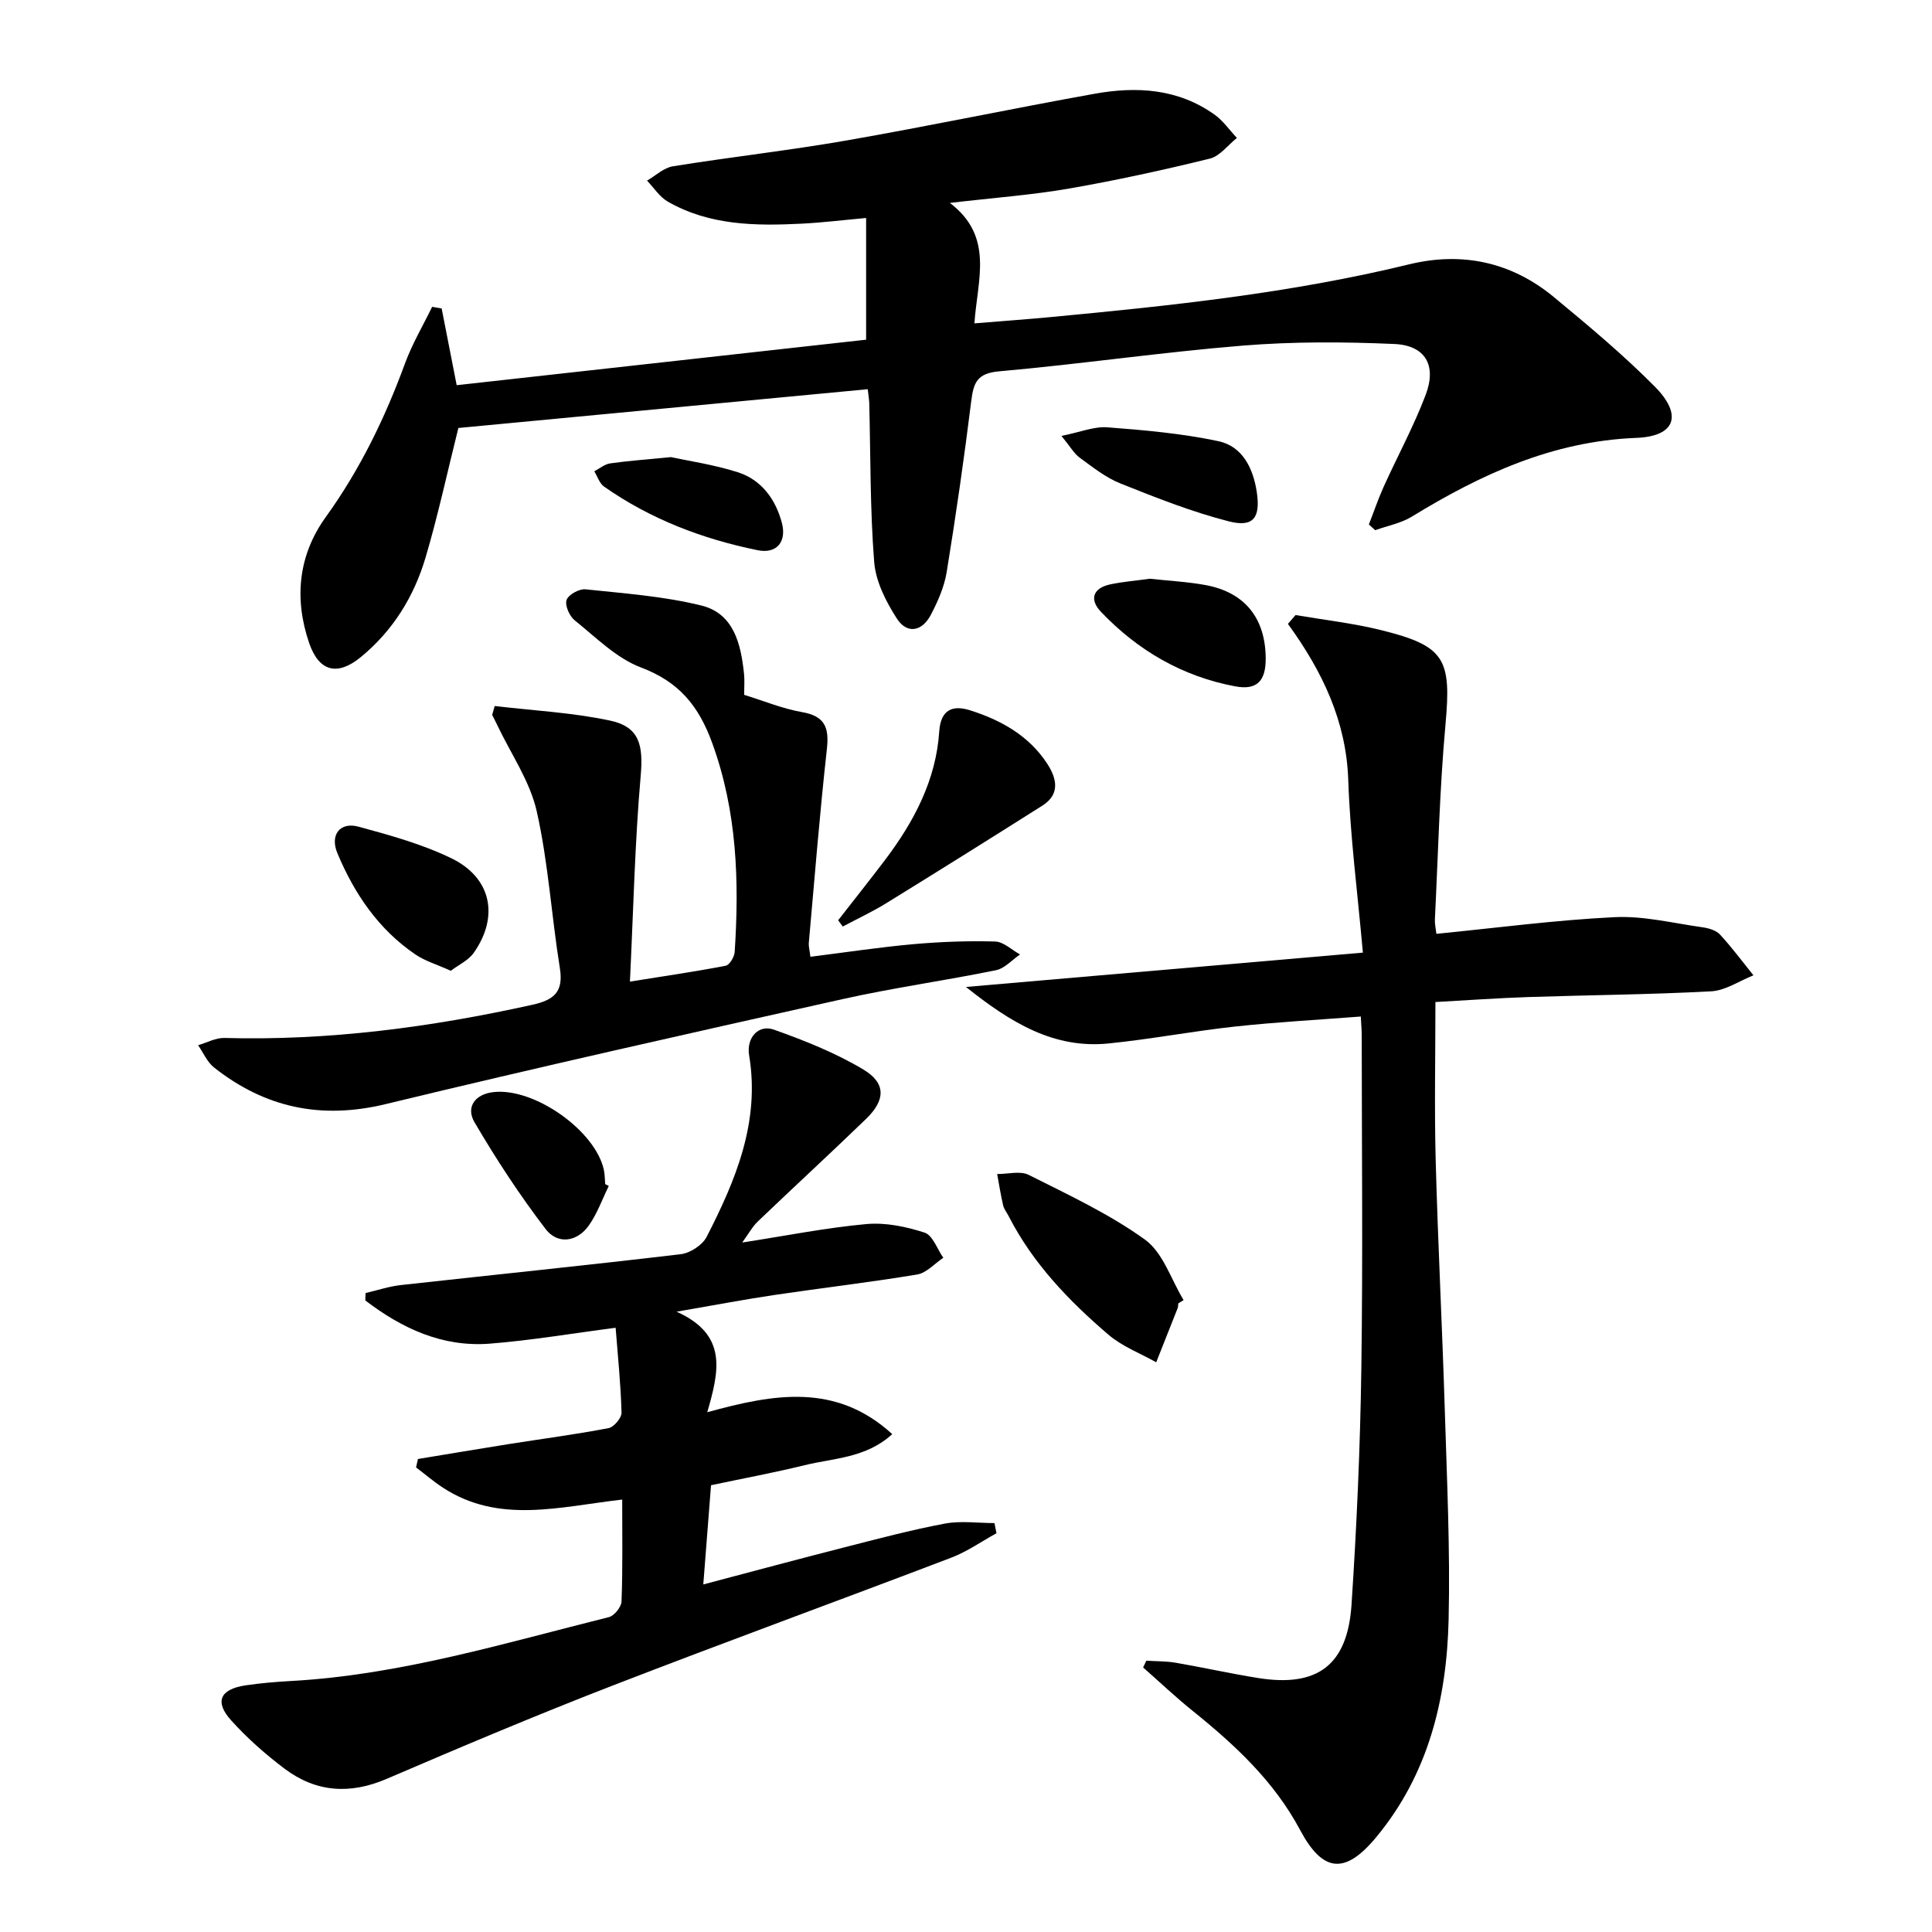
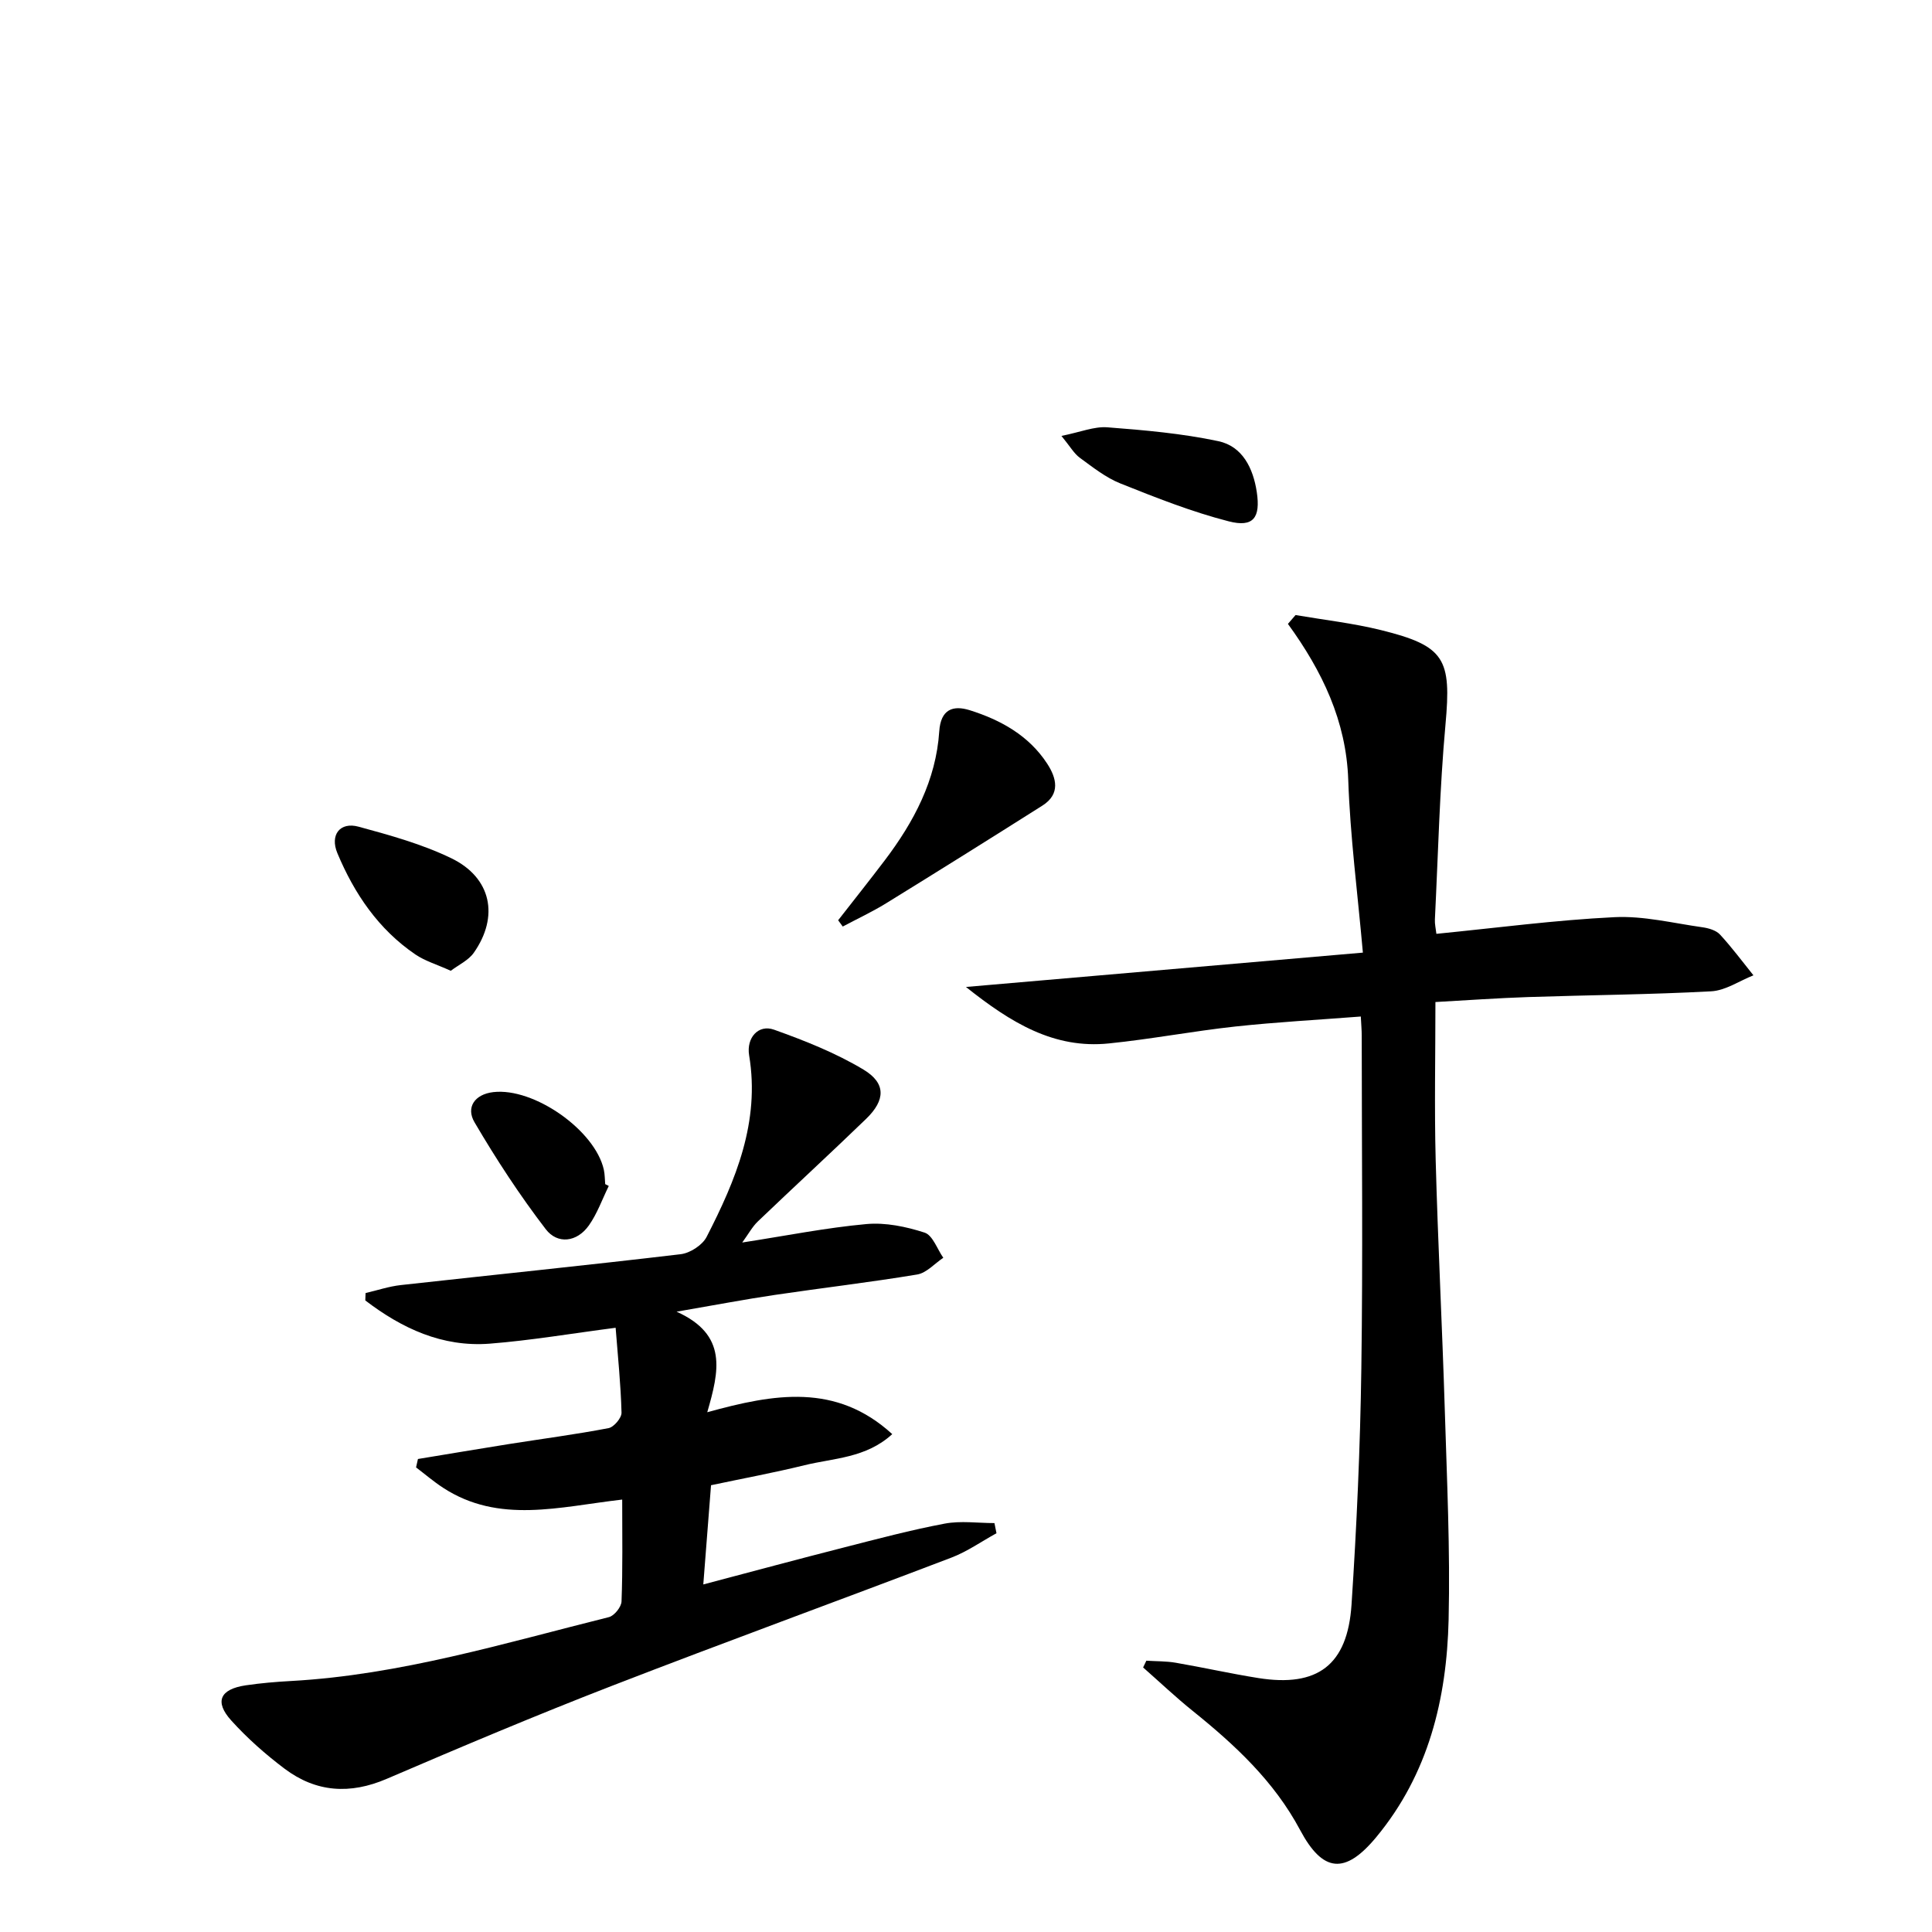
<svg xmlns="http://www.w3.org/2000/svg" enable-background="new 0 0 400 400" viewBox="0 0 400 400">
-   <path d="m94.9 88.61c-2.3 9.19-4.21 18.11-6.8 26.84-2.4 8.1-6.78 15.17-13.43 20.62-4.83 3.95-8.63 2.97-10.66-2.93-3.16-9.22-2.24-18.22 3.43-26.08 7.08-9.83 12.26-20.49 16.4-31.79 1.49-4.06 3.73-7.84 5.63-11.74.66.11 1.32.22 1.97.33.99 5.06 1.98 10.12 3.11 15.89 28.33-3.15 56.63-6.29 84.77-9.42 0-8.53 0-16.58 0-25.2-4.93.45-9.15.97-13.38 1.18-9.54.48-19.05.37-27.67-4.56-1.71-.98-2.89-2.88-4.31-4.35 1.78-1.03 3.46-2.67 5.36-2.97 11.96-1.93 24.02-3.27 35.96-5.35 17.16-3 34.21-6.59 51.35-9.67 8.71-1.57 17.3-1.06 24.84 4.33 1.78 1.27 3.09 3.2 4.62 4.82-1.86 1.47-3.52 3.77-5.61 4.28-9.65 2.37-19.37 4.5-29.16 6.2-7.64 1.33-15.42 1.89-24.66 2.97 9.19 6.99 5.71 15.86 5.08 24.94 5.58-.46 10.62-.82 15.65-1.29 24.97-2.35 49.9-4.97 74.35-10.93 11.01-2.68 21.22-.47 29.99 6.79 7.17 5.93 14.35 11.93 20.88 18.52 5.8 5.86 4.33 10.3-3.84 10.62-17.31.68-32.13 7.53-46.46 16.3-2.26 1.38-5.05 1.9-7.59 2.81-.44-.39-.88-.79-1.31-1.18 1.02-2.61 1.92-5.28 3.07-7.83 2.87-6.35 6.23-12.51 8.69-19.01 2.32-6.12-.07-10.24-6.48-10.53-10.42-.46-20.94-.51-31.33.33-16.87 1.37-33.65 3.84-50.51 5.33-4.54.4-5.29 2.34-5.76 6.12-1.47 11.84-3.17 23.67-5.09 35.45-.5 3.05-1.82 6.06-3.27 8.83-1.84 3.52-4.97 4.03-7.05.78-2.25-3.5-4.37-7.67-4.69-11.7-.86-10.93-.74-21.94-1.02-32.91-.02-.64-.13-1.27-.31-2.87-28.36 2.69-56.56 5.36-84.76 8.03z" />
  <path d="m199.99 204.34c27.95-2.42 54.62-4.72 82.18-7.11-1.1-12.4-2.63-24.06-3.03-35.75-.41-12.2-5.39-22.54-12.49-32.31.53-.61 1.05-1.22 1.58-1.83 5.9 1.01 11.88 1.68 17.67 3.11 13.32 3.29 14.61 5.98 13.37 19.58-1.22 13.4-1.52 26.88-2.19 40.33-.05.95.19 1.92.31 2.98 12.45-1.23 24.63-2.85 36.86-3.45 6.03-.3 12.15 1.24 18.21 2.09 1.28.18 2.82.62 3.64 1.5 2.47 2.67 4.64 5.61 6.93 8.45-2.91 1.15-5.78 3.15-8.74 3.31-12.62.68-25.27.77-37.91 1.19-6.27.21-12.54.66-19.19 1.03 0 11.07-.23 21.86.05 32.64.46 17.29 1.36 34.56 1.89 51.84.44 14.47 1.13 28.96.79 43.41-.39 16.39-4.16 31.96-14.99 45.02-6.43 7.75-11.03 7.38-15.76-1.49-5.38-10.09-13.5-17.63-22.24-24.66-3.54-2.85-6.85-5.99-10.26-8.99.22-.47.44-.93.67-1.4 2.02.13 4.08.08 6.07.42 5.71.98 11.38 2.26 17.1 3.17 12.26 1.95 18.48-2.65 19.31-15.2 1.07-16.26 1.8-32.56 2.03-48.85.33-22.99.09-45.99.08-68.99 0-1.13-.11-2.26-.19-3.92-8.9.69-17.47 1.15-25.99 2.07-8.74.95-17.4 2.61-26.15 3.5-11.37 1.17-20.27-4.25-29.61-11.69z" />
  <path d="m128.82 310.47c-13.05 1.5-25.52 5.09-37.08-2.44-1.95-1.27-3.74-2.81-5.6-4.22l.39-1.74c6.27-1.03 12.54-2.09 18.82-3.09 6.88-1.09 13.8-1.99 20.64-3.3 1.11-.21 2.72-2.12 2.69-3.2-.15-5.78-.75-11.55-1.22-17.58-9.04 1.17-17.52 2.62-26.06 3.29-9.86.76-18.23-3.19-25.77-8.95.02-.51.04-1.02.06-1.53 2.43-.56 4.84-1.38 7.3-1.65 19.31-2.14 38.64-4.1 57.94-6.39 1.94-.23 4.48-1.87 5.36-3.57 6.04-11.76 11.1-23.83 8.81-37.6-.6-3.64 1.91-6.48 5.17-5.31 6.35 2.27 12.74 4.8 18.49 8.25 4.72 2.83 4.57 6.33.56 10.21-7.4 7.15-14.98 14.12-22.42 21.24-1.14 1.09-1.91 2.55-3.23 4.36 9.07-1.4 17.35-3.06 25.71-3.82 3.96-.36 8.22.53 12.05 1.77 1.68.55 2.6 3.4 3.87 5.21-1.79 1.19-3.46 3.13-5.4 3.46-9.81 1.63-19.71 2.78-29.55 4.24-6.15.91-12.25 2.08-20.27 3.46 10.63 4.78 8.81 12.28 6.35 20.82 13.87-3.84 26.68-6.09 38.3 4.53-5.44 4.98-12.12 4.95-18.17 6.44-6.26 1.54-12.61 2.71-19.35 4.14-.51 6.56-1.02 13.12-1.6 20.54 10.11-2.67 19.61-5.23 29.14-7.66 6.92-1.77 13.83-3.61 20.83-4.93 3.33-.63 6.87-.11 10.31-.11.14.7.28 1.4.42 2.1-3.1 1.7-6.06 3.8-9.34 5.05-23.43 8.94-46.99 17.52-70.37 26.58-15.63 6.06-31.1 12.59-46.51 19.21-7.62 3.28-14.65 2.81-21.16-2.08-3.96-2.98-7.74-6.32-11.06-10-3.52-3.9-2.31-6.48 3-7.27 3.12-.46 6.28-.73 9.43-.9 22.55-1.25 44.05-7.81 65.76-13.22 1.12-.28 2.58-2.1 2.62-3.25.26-6.79.14-13.59.14-21.09z" />
-   <path d="m102.42 146.17c7.98.95 16.07 1.35 23.89 3.02 6.14 1.31 6.88 5.15 6.34 11.4-1.21 13.84-1.51 27.76-2.23 42.64 7.57-1.21 13.73-2.1 19.84-3.29.8-.16 1.78-1.83 1.85-2.86.95-14.65.5-29.03-4.63-43.18-2.82-7.79-6.91-12.74-14.8-15.72-5.08-1.92-9.31-6.23-13.7-9.75-1.08-.87-2.06-3.09-1.68-4.21.37-1.1 2.62-2.34 3.91-2.21 8.03.85 16.18 1.43 23.98 3.35 6.78 1.67 8.22 8.03 8.86 14.22.13 1.3.02 2.62.02 4.28 4.07 1.25 7.94 2.87 11.97 3.57 4.74.83 5.65 3.17 5.16 7.62-1.48 13.35-2.55 26.74-3.74 40.12-.07.78.17 1.6.33 2.92 7.26-.91 14.27-1.98 21.32-2.61 5.62-.5 11.29-.71 16.92-.55 1.75.05 3.44 1.74 5.16 2.68-1.65 1.12-3.17 2.89-4.98 3.26-10.56 2.16-21.27 3.64-31.78 5.99-31.57 7.05-63.14 14.12-94.57 21.73-13.38 3.24-24.98.76-35.55-7.58-1.42-1.12-2.21-3.05-3.3-4.61 1.81-.52 3.63-1.54 5.42-1.5 21.58.59 42.76-2.21 63.78-6.87 4.54-1.01 6.49-2.68 5.7-7.62-1.74-10.8-2.39-21.83-4.79-32.46-1.41-6.23-5.36-11.9-8.16-17.81-.34-.72-.71-1.42-1.06-2.13.16-.61.34-1.23.52-1.84z" />
-   <path d="m243.95 269.86c-.04.33-.01.68-.13.98-1.47 3.74-2.95 7.47-4.44 11.21-3.31-1.87-7.03-3.27-9.87-5.7-8.22-7.03-15.69-14.8-20.69-24.59-.38-.73-.95-1.42-1.13-2.19-.5-2.15-.84-4.33-1.24-6.5 2.2.02 4.78-.71 6.54.18 8.22 4.14 16.68 8.07 24.09 13.42 3.72 2.69 5.38 8.24 7.97 12.5-.35.23-.73.46-1.1.69z" />
  <path d="m173.53 190.53c3.23-4.15 6.51-8.26 9.69-12.46 5.99-7.92 10.57-16.53 11.24-26.63.3-4.6 2.85-5.48 6.31-4.4 6.42 2.02 12.24 5.24 16.04 11.07 1.94 2.98 2.78 6.29-.99 8.68-10.76 6.81-21.55 13.56-32.38 20.24-2.88 1.77-5.97 3.21-8.96 4.8-.33-.43-.64-.86-.95-1.3z" />
  <path d="m93.33 200.99c-2.89-1.31-5.33-2.02-7.33-3.38-7.64-5.2-12.64-12.58-16.15-20.97-1.58-3.78.53-6.54 4.4-5.48 6.51 1.77 13.13 3.6 19.17 6.52 8.32 4.02 9.97 12.05 4.66 19.6-1.1 1.55-3.11 2.47-4.75 3.71z" />
-   <path d="m238.07 119.82c4.05.45 7.88.63 11.62 1.33 8.04 1.52 12.27 6.82 12.36 15.05.05 4.73-1.74 6.76-6.32 5.9-10.91-2.04-20.17-7.42-27.79-15.43-2.48-2.6-1.63-4.95 2-5.7 2.74-.56 5.56-.79 8.13-1.15z" />
  <path d="m126.04 245.54c-1.35 2.74-2.38 5.71-4.12 8.17-2.48 3.5-6.5 3.95-8.93.78-5.39-7.03-10.27-14.5-14.75-22.14-1.79-3.05-.01-5.78 3.89-6.24 8.42-.98 21.09 7.91 22.89 16.08.21.96.19 1.98.28 2.97.25.13.49.26.74.38z" />
  <path d="m219.76 90.25c3.92-.78 6.77-1.99 9.51-1.78 7.7.59 15.45 1.27 22.98 2.87 4.99 1.06 7.2 5.59 7.95 10.51.8 5.32-.68 7.4-5.79 6.09-7.65-1.96-15.07-4.9-22.43-7.84-3.03-1.21-5.73-3.36-8.4-5.31-1.22-.89-2.02-2.35-3.82-4.54z" />
-   <path d="m138.9 94.64c3.59.78 8.84 1.54 13.82 3.12 4.9 1.56 7.82 5.54 9.14 10.42 1.07 3.93-1.01 6.54-4.97 5.74-11.42-2.32-22.21-6.43-31.83-13.18-.94-.66-1.36-2.09-2.02-3.16 1.09-.57 2.13-1.47 3.28-1.64 3.61-.52 7.25-.77 12.58-1.3z" />
</svg>